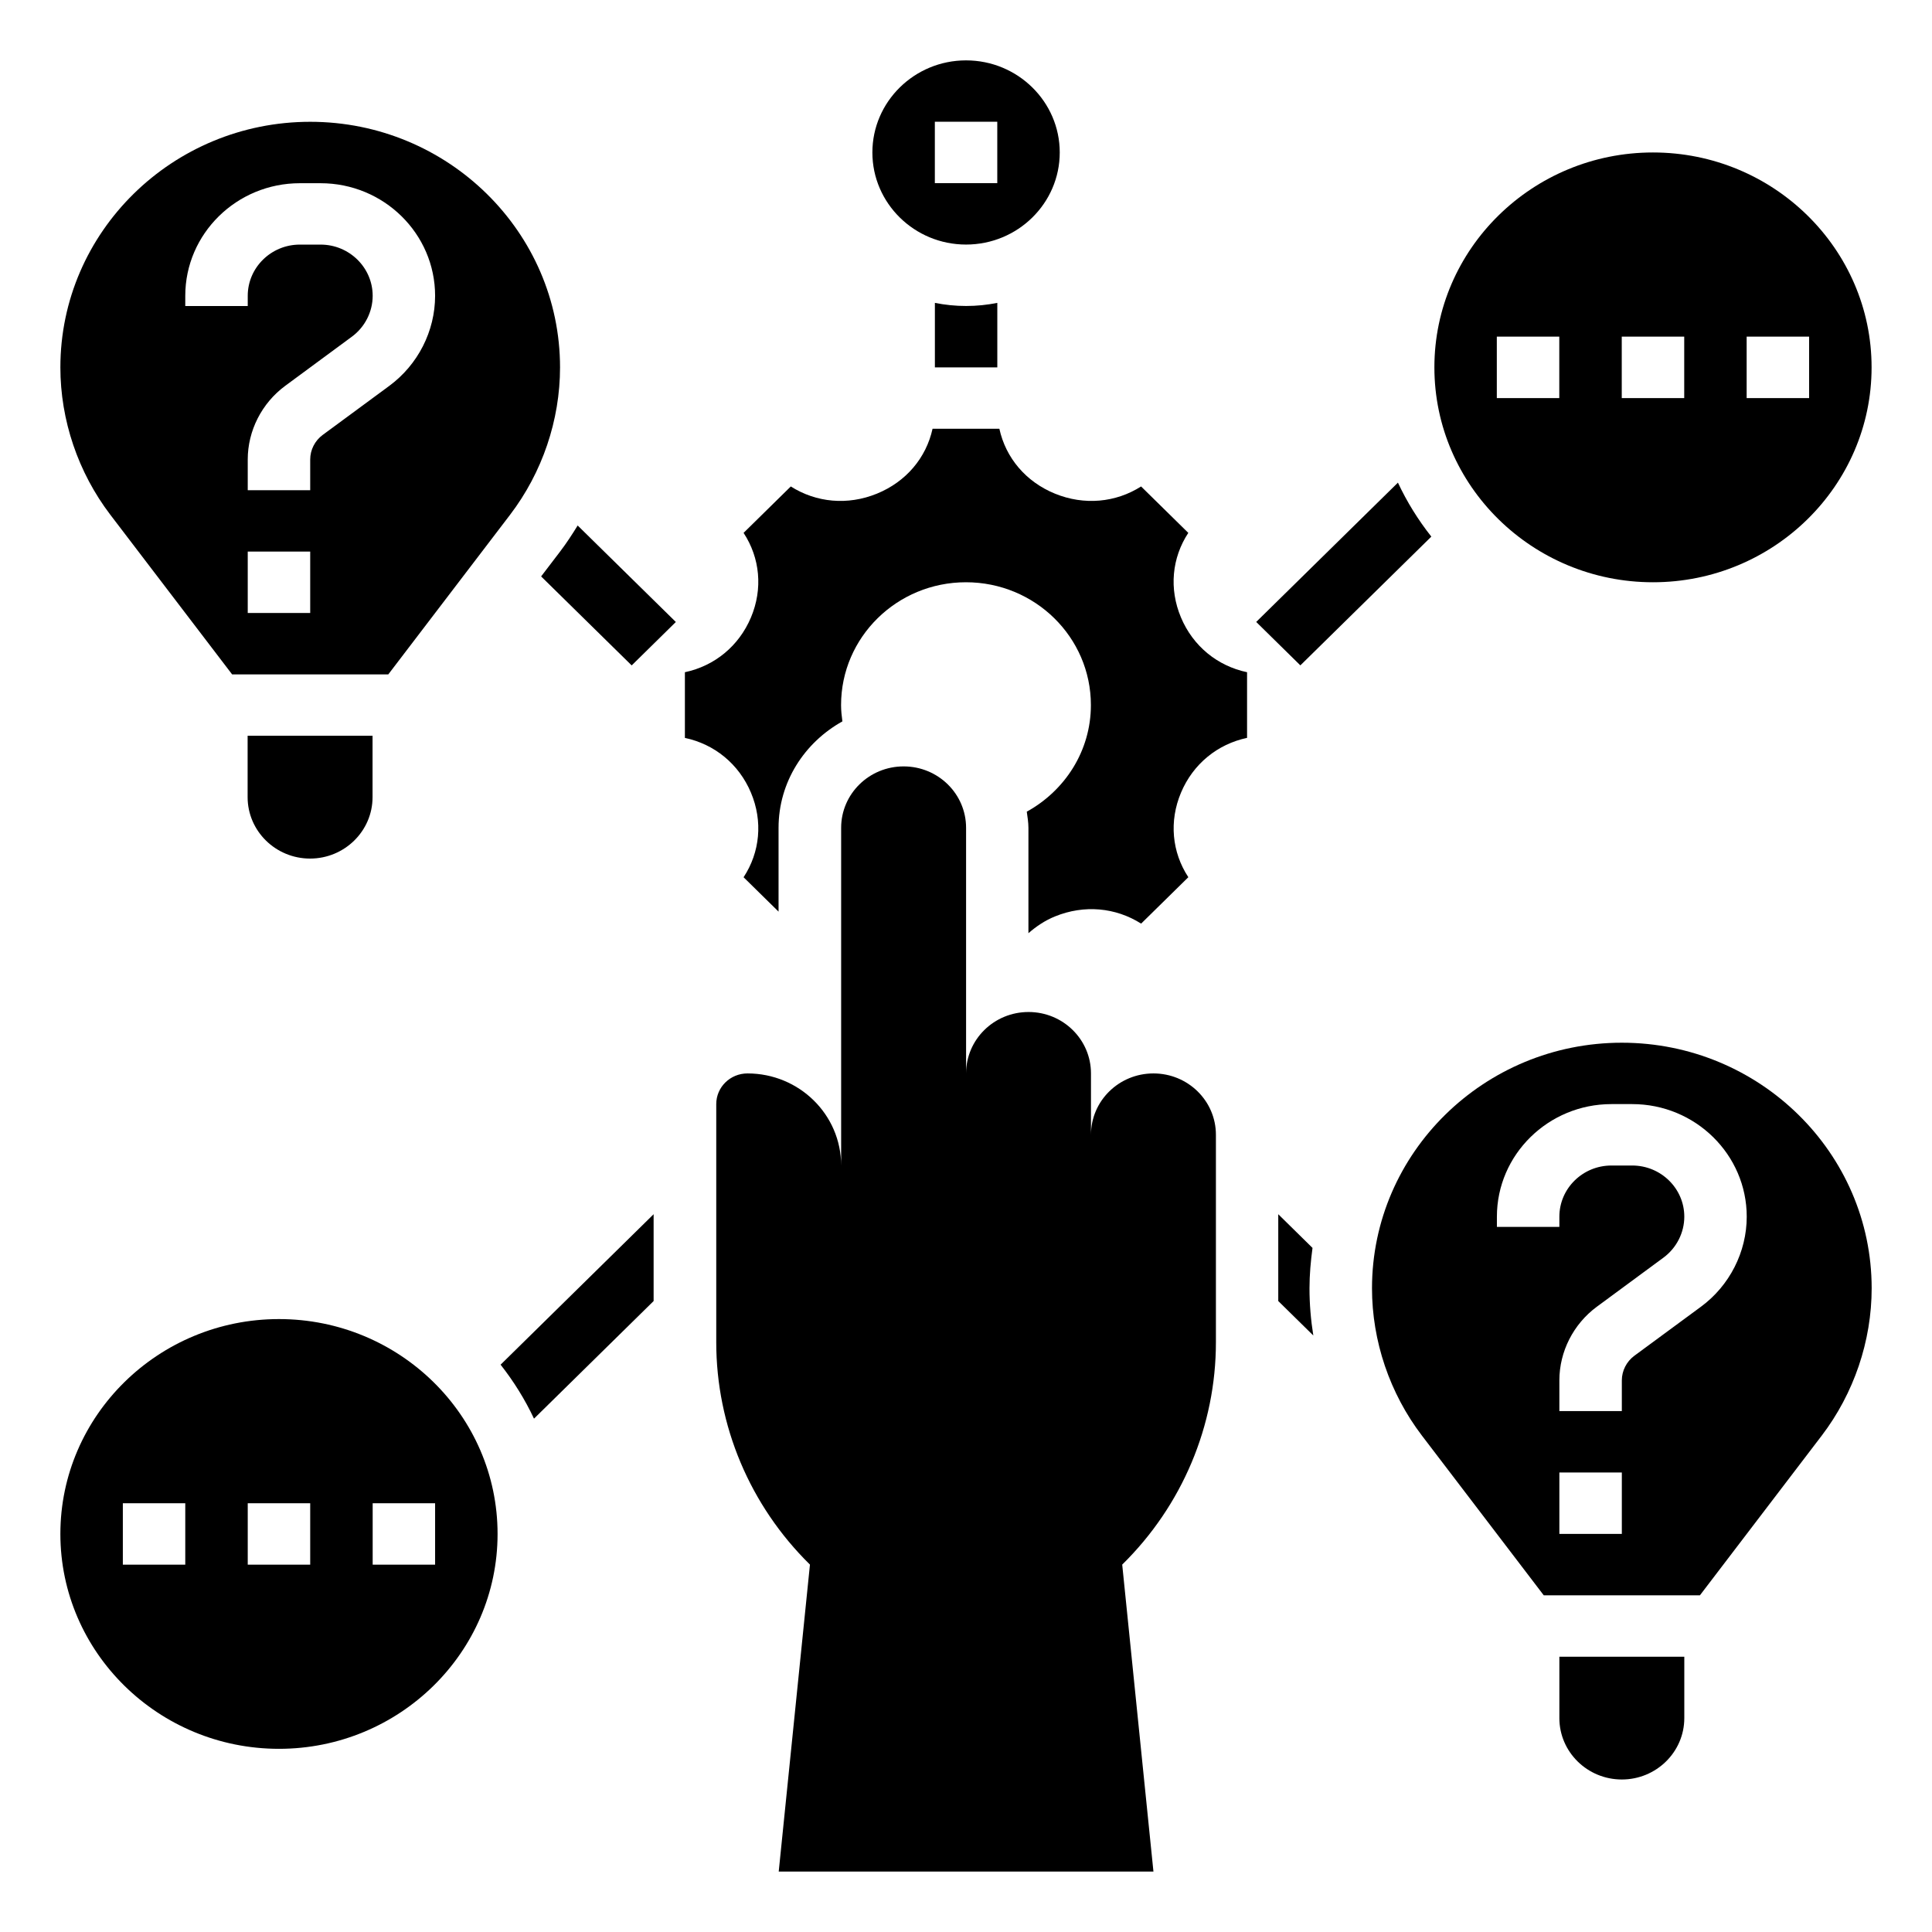
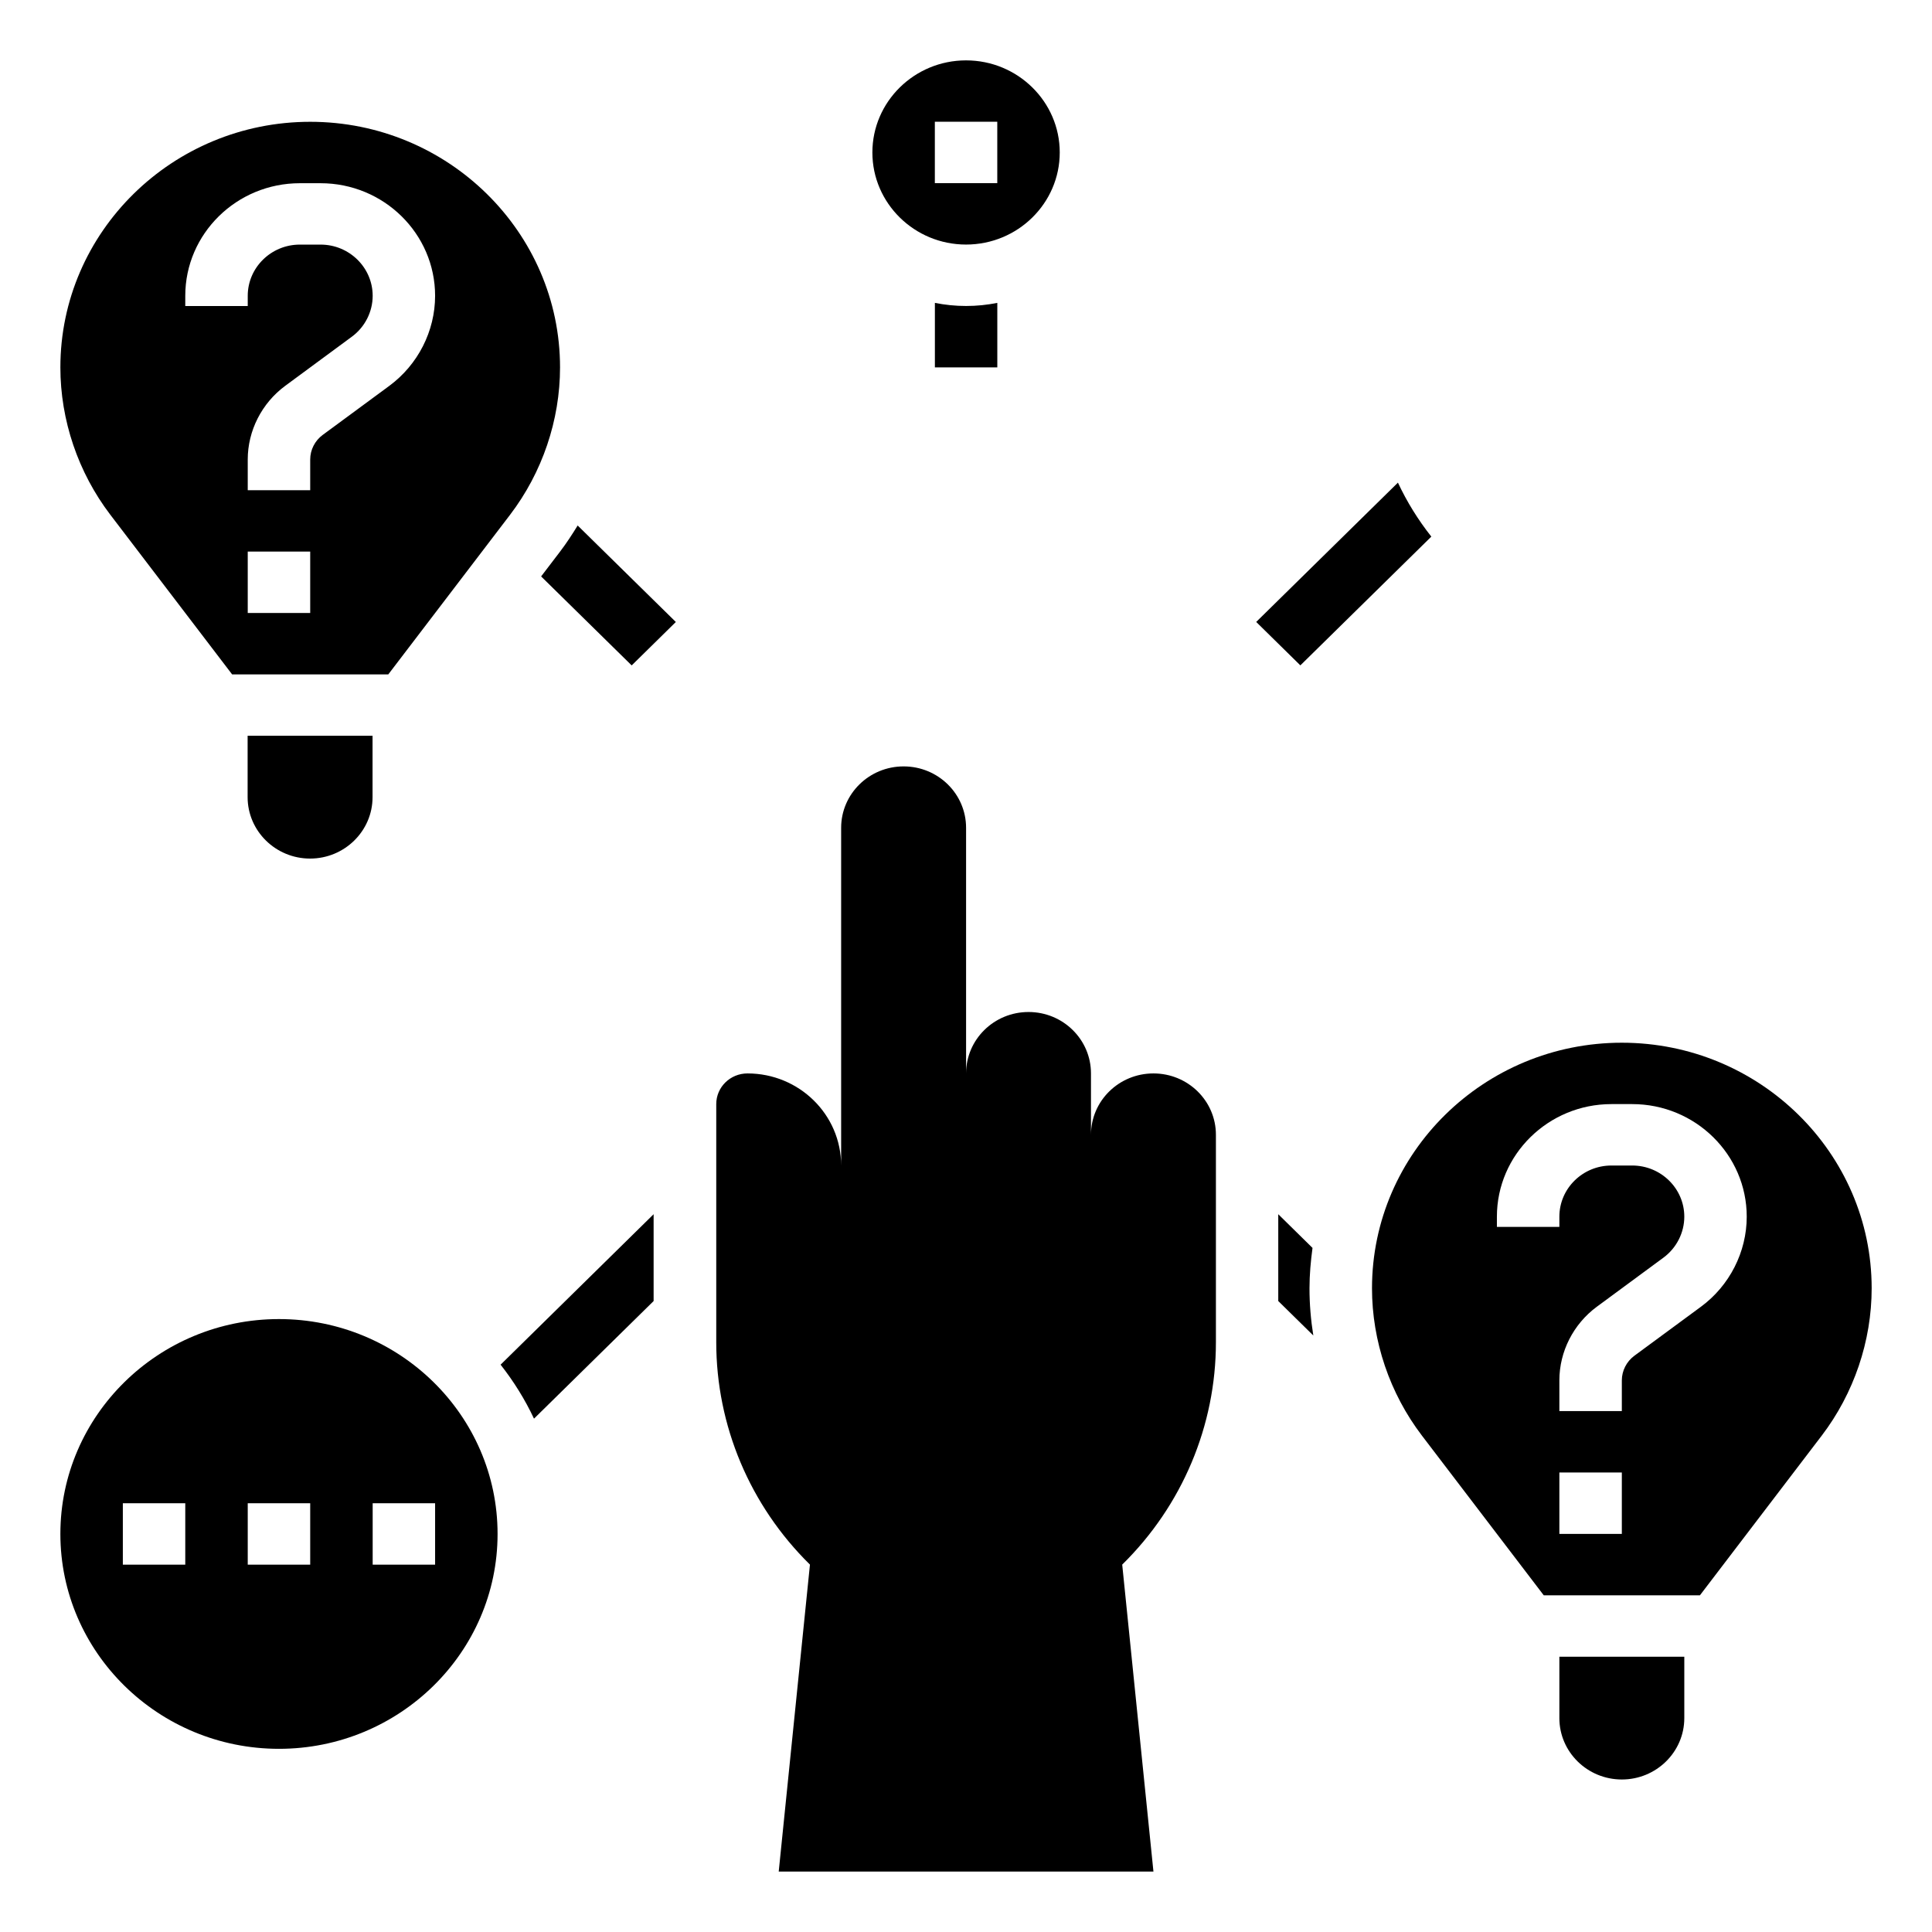
<svg xmlns="http://www.w3.org/2000/svg" width="48" height="48" viewBox="0 0 48 48" fill="none">
  <path d="M28.657 26.669C27.8 26.669 27.105 27.351 27.105 28.194V26.669C27.105 25.826 26.411 25.143 25.554 25.143C24.696 25.143 24.002 25.826 24.002 26.669V20.567C24.002 19.724 23.308 19.041 22.45 19.041C21.593 19.041 20.898 19.724 20.898 20.567V28.957C20.898 27.693 19.856 26.669 18.571 26.669C18.142 26.669 17.795 27.01 17.795 27.431V33.348C17.795 35.42 18.632 37.407 20.123 38.872L19.347 46.499H28.657L27.881 38.872C29.372 37.407 30.209 35.42 30.209 33.348V28.194C30.209 27.351 29.515 26.669 28.657 26.669Z" fill="black" />
  <path d="M23.227 7.525V9.128H24.778V7.525C24.528 7.575 24.269 7.602 24.002 7.602C23.736 7.602 23.477 7.575 23.227 7.525Z" fill="black" />
  <path d="M5.767 16.755H9.647L12.673 12.789C13.473 11.74 13.914 10.439 13.914 9.128C13.914 5.764 11.129 3.026 7.707 3.026C4.285 3.026 1.5 5.764 1.5 9.128C1.5 10.439 1.941 11.739 2.741 12.789L5.767 16.755ZM7.707 15.23H6.155V13.704H7.707V15.23ZM4.603 7.349C4.603 5.806 5.88 4.552 7.449 4.552H7.965C9.534 4.552 10.81 5.806 10.81 7.349C10.81 8.224 10.385 9.06 9.673 9.586L8.017 10.806C7.823 10.949 7.707 11.177 7.707 11.416V12.179H6.155V11.416C6.155 10.701 6.503 10.017 7.086 9.586L8.742 8.365C9.066 8.127 9.259 7.746 9.259 7.349C9.259 6.648 8.678 6.077 7.965 6.077H7.449C6.736 6.077 6.155 6.648 6.155 7.349V7.603H4.603V7.349Z" fill="black" />
  <path d="M7.704 21.331C8.56 21.331 9.256 20.646 9.256 19.805V18.28H6.152V19.805C6.152 20.646 6.848 21.331 7.704 21.331Z" fill="black" />
  <path d="M24.001 6.076C25.285 6.076 26.329 5.05 26.329 3.788C26.329 2.527 25.285 1.5 24.001 1.5C22.718 1.5 21.674 2.527 21.674 3.788C21.674 5.05 22.718 6.076 24.001 6.076ZM23.226 3.025H24.777V4.551H23.226V3.025Z" fill="black" />
  <path d="M38.742 42.686C38.742 43.527 39.438 44.211 40.294 44.211C41.15 44.211 41.846 43.527 41.846 42.686V41.161H38.742V42.686Z" fill="black" />
  <path d="M40.294 25.906C36.871 25.906 34.087 28.643 34.087 32.007C34.087 33.319 34.528 34.619 35.328 35.668L38.354 39.635H42.234L45.26 35.668C46.059 34.62 46.501 33.319 46.501 32.007C46.501 28.643 43.716 25.906 40.294 25.906ZM40.294 38.109H38.742V36.584H40.294V38.109ZM42.26 32.465L40.603 33.685C40.41 33.829 40.294 34.057 40.294 34.295V35.058H38.742V34.295C38.742 33.58 39.09 32.896 39.672 32.466L41.329 31.245C41.653 31.006 41.846 30.625 41.846 30.228C41.846 29.527 41.265 28.957 40.552 28.957H40.035C39.322 28.957 38.742 29.527 38.742 30.228V30.482H37.19V30.228C37.19 28.686 38.467 27.431 40.035 27.431H40.552C42.121 27.431 43.397 28.686 43.397 30.228C43.397 31.103 42.972 31.94 42.26 32.465Z" fill="black" />
  <path d="M6.931 32.772C3.937 32.772 1.5 35.166 1.5 38.11C1.5 41.054 3.937 43.449 6.931 43.449C9.925 43.449 12.362 41.054 12.362 38.11C12.362 35.166 9.925 32.772 6.931 32.772ZM4.603 38.873H3.052V37.348H4.603V38.873ZM7.707 38.873H6.155V37.348H7.707V38.873ZM10.81 38.873H9.259V37.348H10.81V38.873Z" fill="black" />
-   <path d="M41.068 14.466C44.062 14.466 46.499 12.071 46.499 9.127C46.499 6.183 44.062 3.788 41.068 3.788C38.074 3.788 35.637 6.183 35.637 9.127C35.637 12.071 38.074 14.466 41.068 14.466ZM43.395 8.364H44.947V9.89H43.395V8.364ZM40.292 8.364H41.844V9.89H40.292V8.364ZM37.188 8.364H38.74V9.89H37.188V8.364Z" fill="black" />
-   <path d="M29.341 15.341C29.041 14.629 29.115 13.86 29.523 13.239L28.35 12.086C27.72 12.487 26.937 12.561 26.211 12.265C25.487 11.97 24.987 11.375 24.829 10.652H23.169C23.011 11.375 22.51 11.97 21.786 12.265C21.06 12.561 20.28 12.487 19.647 12.086L18.474 13.239C18.882 13.86 18.957 14.629 18.657 15.341C18.356 16.054 17.75 16.546 17.016 16.701V18.333C17.75 18.488 18.357 18.98 18.657 19.693C18.957 20.405 18.882 21.174 18.474 21.795L19.343 22.649V20.567C19.343 19.43 19.987 18.447 20.929 17.923C20.911 17.79 20.896 17.655 20.896 17.517C20.896 15.832 22.285 14.466 23.999 14.466C25.713 14.466 27.103 15.832 27.103 17.517C27.103 18.659 26.456 19.644 25.51 20.166C25.528 20.299 25.551 20.43 25.551 20.567V23.185C25.744 23.017 25.96 22.87 26.212 22.768C26.938 22.472 27.718 22.546 28.351 22.947L29.524 21.794C29.116 21.173 29.042 20.404 29.342 19.692C29.642 18.98 30.248 18.488 30.983 18.332V16.701C30.247 16.546 29.641 16.054 29.341 15.341Z" fill="black" />
  <path d="M13.267 35.246L16.239 32.324V30.167L12.437 33.905C12.762 34.318 13.042 34.767 13.267 35.246Z" fill="black" />
  <path d="M35.561 13.332C35.234 12.919 34.956 12.471 34.731 11.991L31.21 15.452L32.307 16.531L35.561 13.332Z" fill="black" />
  <path d="M32.609 31.004L31.758 30.167V32.324L32.629 33.18C32.567 32.793 32.534 32.401 32.534 32.008C32.534 31.666 32.565 31.333 32.609 31.004Z" fill="black" />
  <path d="M13.915 13.704L13.444 14.321L15.694 16.532L16.791 15.453L14.352 13.056C14.216 13.277 14.074 13.495 13.915 13.704Z" fill="black" />
</svg>